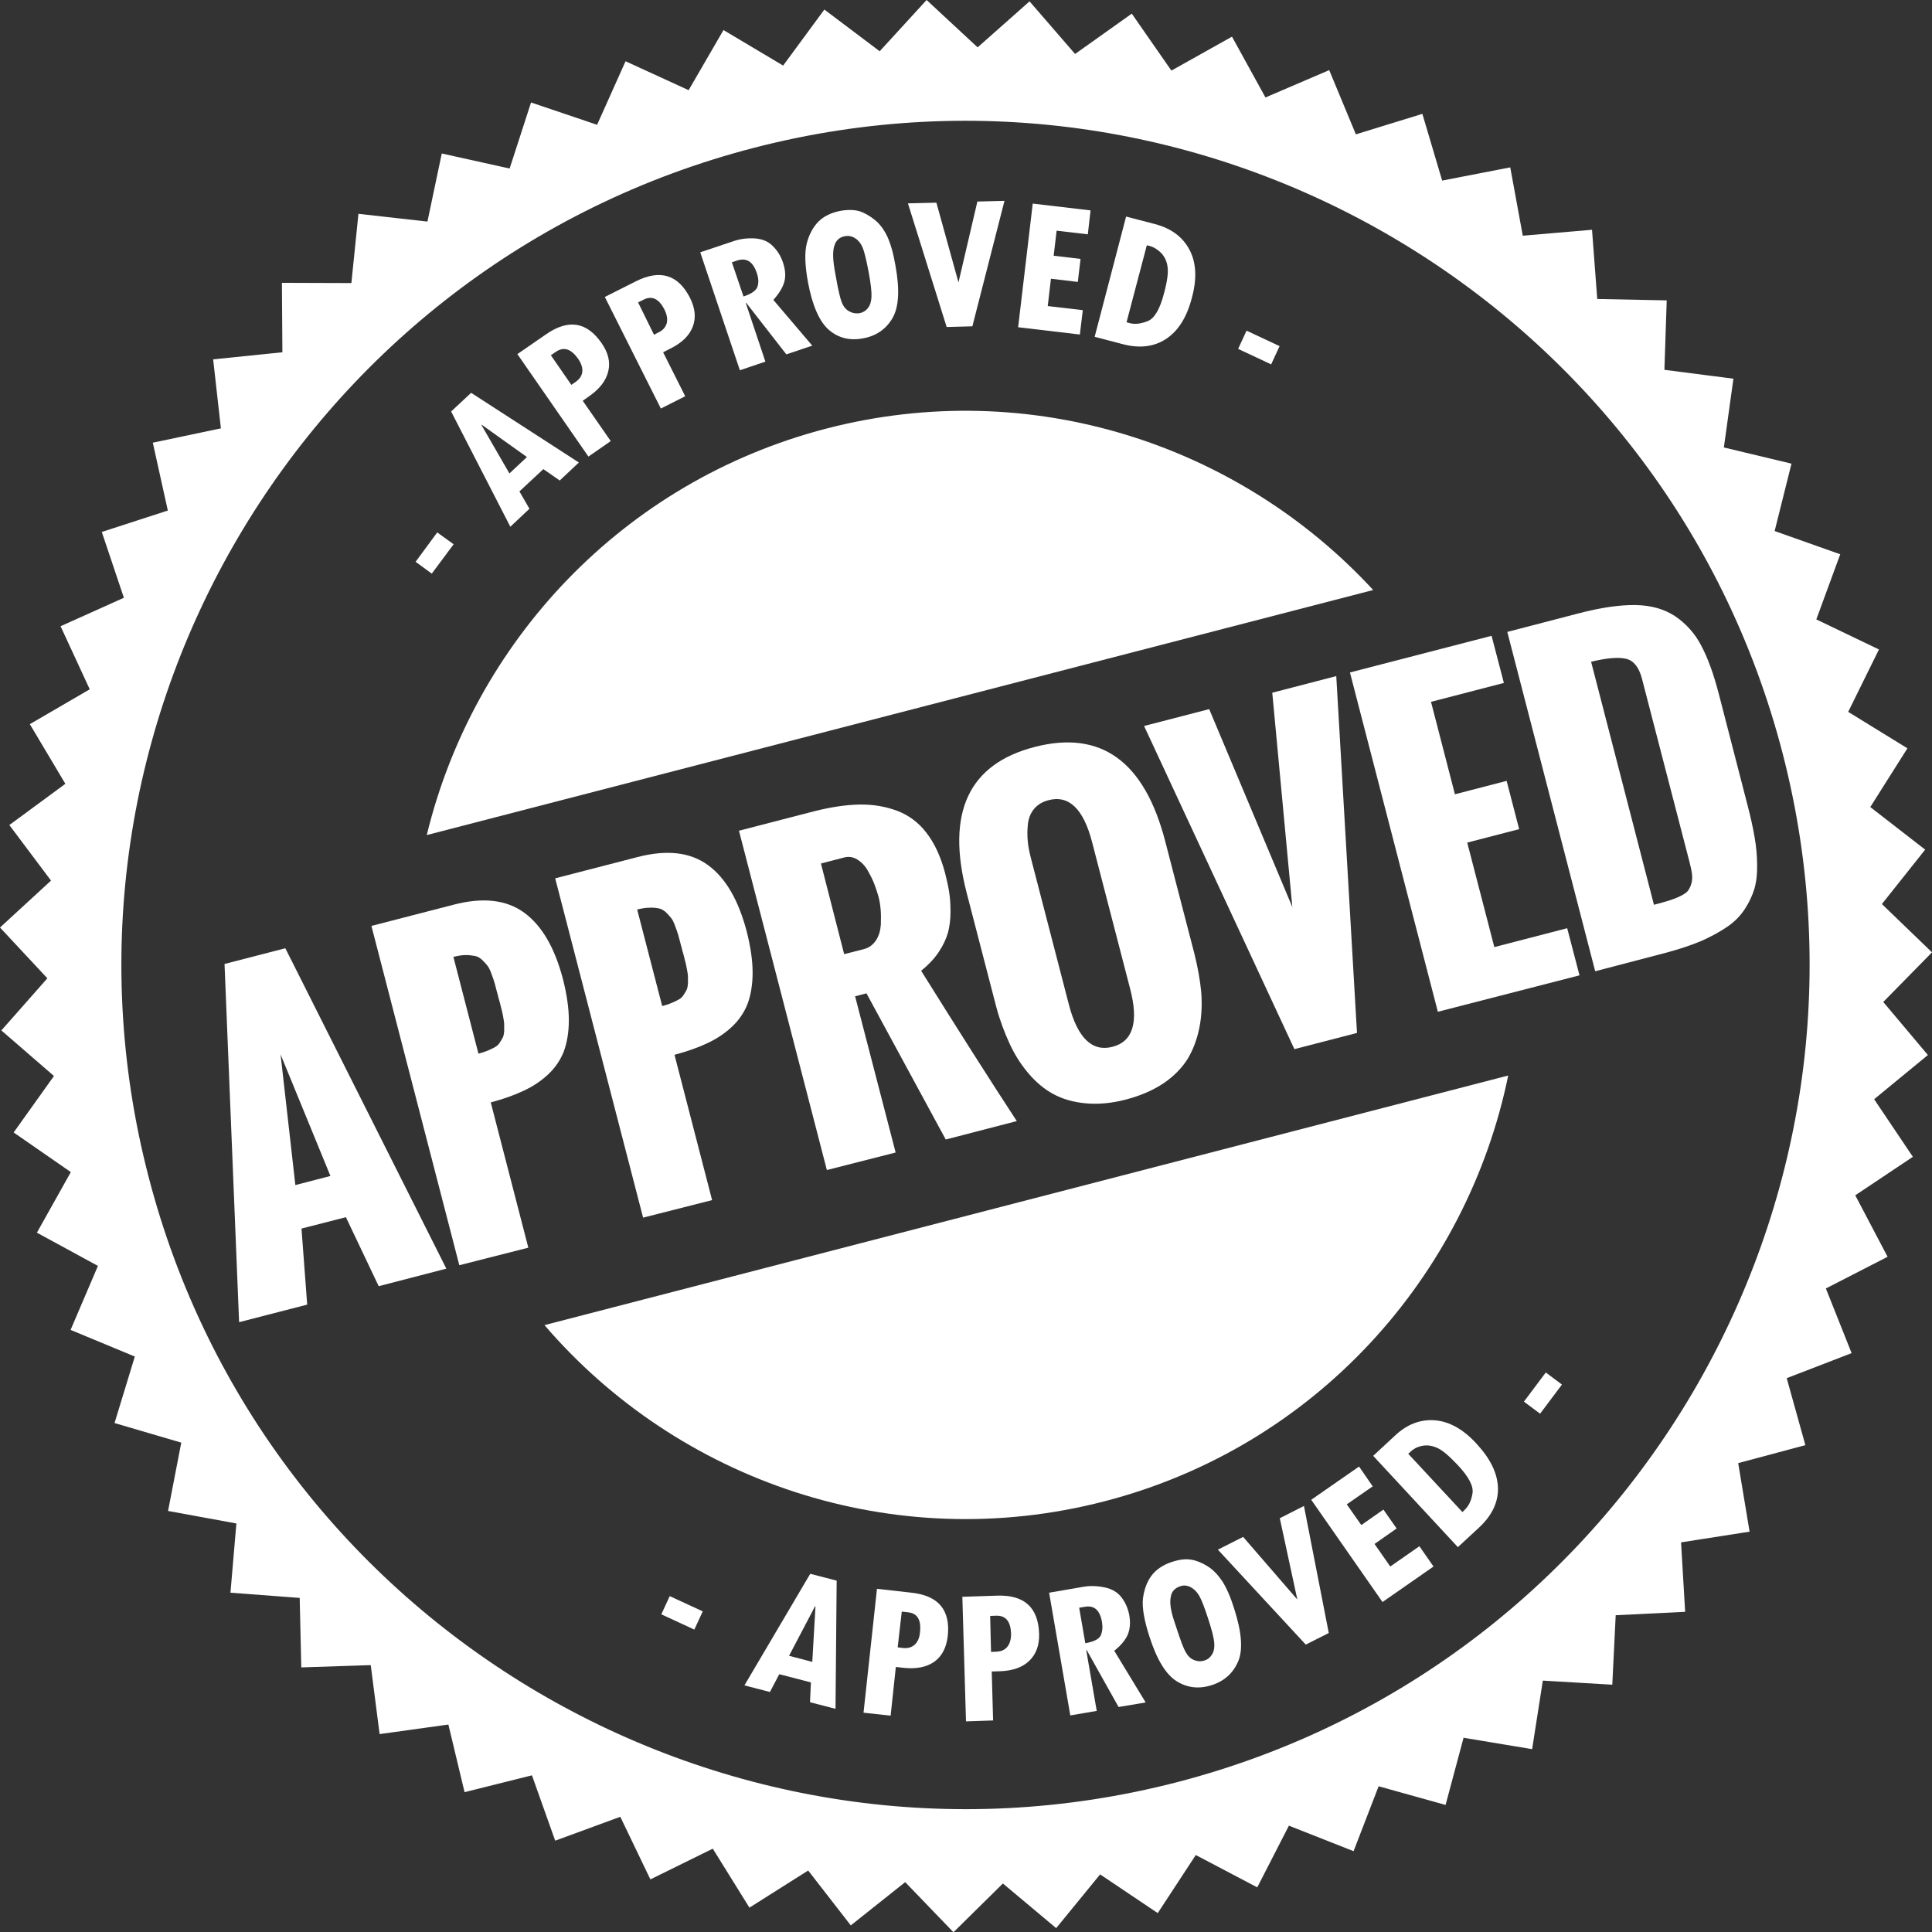
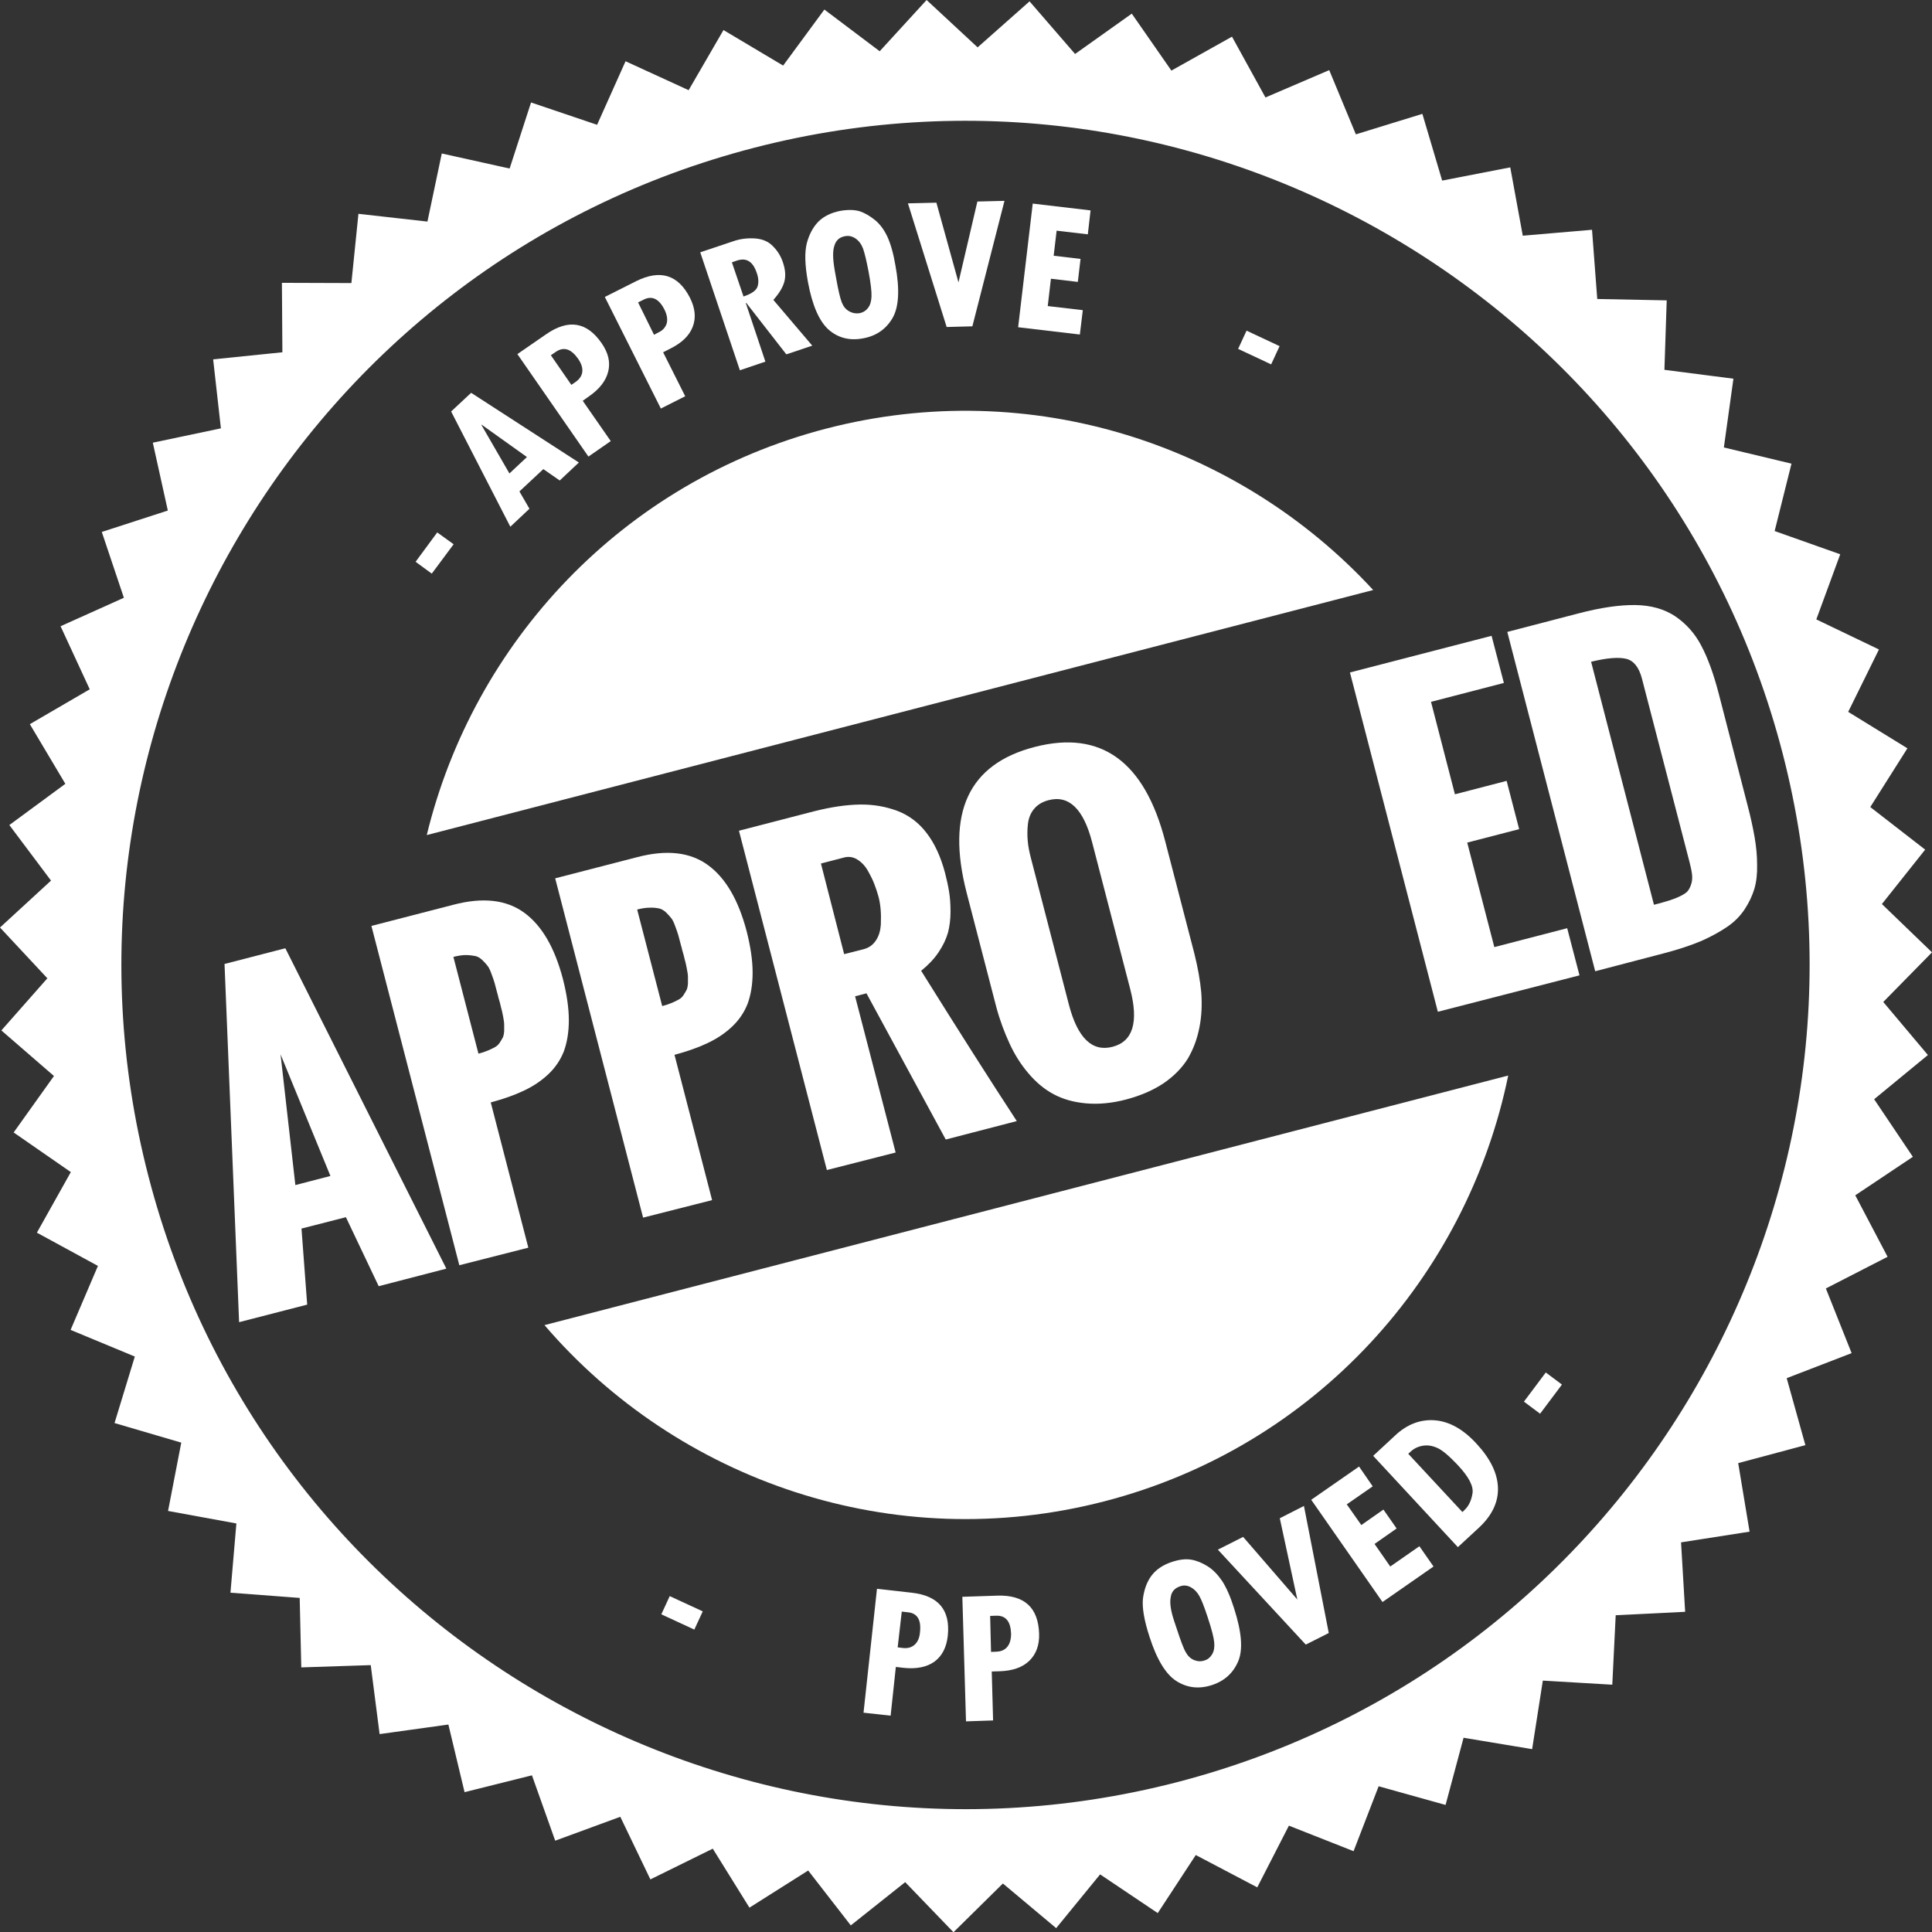
<svg xmlns="http://www.w3.org/2000/svg" width="74" height="74" viewBox="0 0 74 74" fill="none">
  <rect x="0" y="0" width="74" height="74" fill="#333333" stroke="none" />
  <g clip-path="url(#clip0_56_1758)">
    <path d="M52.596 22.599C47.458 17.026 39.495 14.383 31.653 16.415C23.821 18.448 18.134 24.623 16.346 31.985L52.596 22.599Z" fill="white" />
    <path d="M20.855 50.755C25.966 56.712 34.2 59.599 42.294 57.506C50.389 55.413 56.189 48.889 57.768 41.195L20.855 50.755Z" fill="white" />
    <path d="M71.636 30.912L73.058 28.662L70.79 27.266L71.968 24.876L69.569 23.725L70.485 21.23L67.973 20.34L68.618 17.759L66.028 17.139L66.394 14.505L63.751 14.165L63.839 11.505L61.178 11.452L60.978 8.801L58.326 9.028L57.846 6.411L55.238 6.917L54.48 4.361L51.933 5.146L50.912 2.686L48.47 3.733L47.188 1.404L44.867 2.704L43.35 0.523L41.178 2.067L39.434 0.052L37.445 1.814L35.491 0L33.694 1.963L31.575 0.366L29.996 2.512L27.711 1.151L26.376 3.454L23.96 2.346L22.87 4.78L20.34 3.925L19.52 6.455L16.921 5.879L16.372 8.487L13.729 8.19L13.459 10.842L10.798 10.833L10.816 13.493L8.164 13.764L8.461 16.407L5.853 16.956L6.428 19.555L3.899 20.375L4.745 22.896L2.32 23.986L3.437 26.402L1.143 27.737L2.503 30.022L0.358 31.601L1.954 33.729L0 35.526L1.814 37.471L0.052 39.468L2.067 41.213L0.523 43.376L2.713 44.894L1.413 47.214L3.751 48.487L2.704 50.938L5.164 51.959L4.387 54.506L6.943 55.256L6.437 57.873L9.054 58.352L8.827 61.004L11.479 61.204L11.54 63.865L14.2 63.778L14.54 66.42L17.174 66.054L17.794 68.644L20.375 67.999L21.265 70.502L23.759 69.587L24.911 71.985L27.301 70.808L28.705 73.067L30.955 71.645L32.587 73.747L34.671 72.09L36.52 74.009L38.413 72.142L40.454 73.852L42.137 71.793L44.344 73.276L45.801 71.052L48.156 72.29L49.368 69.927L51.845 70.904L52.805 68.418L55.369 69.133L56.058 66.56L58.684 66.996L59.094 64.371L61.754 64.528L61.885 61.867L64.545 61.736L64.388 59.076L67.013 58.666L66.577 56.041L69.15 55.352L68.435 52.787L70.921 51.828L69.935 49.351L72.299 48.138L71.061 45.783L73.267 44.309L71.784 42.103L73.843 40.41L72.133 38.378L74 36.477L72.081 34.627L73.738 32.543L71.636 30.912ZM45.086 68.261C27.824 72.727 10.153 62.321 5.687 45.059C1.212 27.807 11.618 10.127 28.88 5.661C46.141 1.195 63.812 11.601 68.278 28.853C72.744 46.106 62.338 63.786 45.086 68.261Z" fill="white" />
    <path d="M9.158 50.642L8.6 36.922L10.929 36.32L17.096 48.592L14.505 49.264L13.249 46.621L11.548 47.057L11.766 49.97L9.158 50.642ZM11.313 45.391L12.656 45.042L10.746 40.384L11.313 45.391Z" fill="white" />
    <path d="M17.593 48.461L14.226 35.465L17.366 34.654C18.5 34.357 19.398 34.462 20.079 34.959C20.759 35.456 21.247 36.302 21.561 37.497C21.71 38.081 21.788 38.614 21.788 39.076C21.788 39.538 21.718 39.939 21.596 40.271C21.466 40.602 21.265 40.899 20.995 41.152C20.724 41.405 20.41 41.614 20.053 41.78C19.704 41.946 19.285 42.094 18.797 42.225L20.236 47.789L17.593 48.461ZM18.326 40.358C18.465 40.323 18.587 40.28 18.692 40.236C18.797 40.192 18.884 40.149 18.962 40.105C19.041 40.062 19.102 40 19.145 39.931C19.189 39.861 19.233 39.791 19.259 39.739C19.285 39.686 19.302 39.608 19.311 39.495C19.311 39.39 19.311 39.303 19.311 39.233C19.311 39.163 19.294 39.067 19.268 38.919C19.241 38.779 19.215 38.666 19.189 38.579C19.172 38.492 19.137 38.361 19.084 38.186C19.076 38.134 19.067 38.099 19.058 38.081C19.006 37.89 18.971 37.75 18.945 37.654C18.919 37.558 18.875 37.436 18.823 37.297C18.77 37.148 18.718 37.044 18.666 36.983C18.613 36.913 18.544 36.843 18.465 36.764C18.378 36.686 18.291 36.634 18.195 36.616C18.099 36.599 17.977 36.581 17.837 36.581C17.698 36.581 17.541 36.608 17.366 36.651L18.326 40.358Z" fill="white" />
    <path d="M24.632 46.638L21.265 33.642L24.405 32.831C25.539 32.534 26.437 32.639 27.118 33.136C27.798 33.633 28.286 34.479 28.6 35.674C28.749 36.259 28.827 36.791 28.827 37.253C28.827 37.715 28.757 38.116 28.635 38.448C28.504 38.779 28.304 39.076 28.033 39.329C27.763 39.582 27.449 39.791 27.091 39.957C26.742 40.123 26.324 40.271 25.835 40.402L27.275 45.967L24.632 46.638ZM25.364 38.535C25.504 38.5 25.626 38.457 25.731 38.413C25.835 38.369 25.923 38.326 26.001 38.282C26.08 38.239 26.141 38.178 26.184 38.108C26.228 38.038 26.271 37.968 26.298 37.916C26.324 37.864 26.341 37.785 26.35 37.672C26.35 37.567 26.35 37.48 26.35 37.41C26.35 37.34 26.333 37.236 26.306 37.096C26.28 36.956 26.254 36.843 26.228 36.756C26.21 36.669 26.175 36.538 26.123 36.363C26.114 36.311 26.106 36.276 26.097 36.259C26.045 36.067 26.01 35.927 25.984 35.831C25.957 35.735 25.914 35.613 25.861 35.474C25.809 35.325 25.757 35.221 25.704 35.16C25.652 35.09 25.582 35.02 25.504 34.941C25.417 34.863 25.329 34.811 25.233 34.793C25.138 34.776 25.015 34.758 24.876 34.767C24.736 34.767 24.579 34.793 24.405 34.837L25.364 38.535Z" fill="white" />
    <path d="M31.671 44.815L28.304 31.819L31.165 31.078C31.819 30.912 32.403 30.825 32.926 30.816C33.45 30.807 33.93 30.894 34.374 31.06C34.81 31.226 35.186 31.505 35.491 31.906C35.796 32.299 36.032 32.813 36.197 33.432C36.267 33.703 36.319 33.947 36.354 34.165C36.389 34.383 36.407 34.636 36.407 34.924C36.407 35.212 36.372 35.482 36.311 35.718C36.241 35.962 36.128 36.206 35.953 36.468C35.779 36.73 35.552 36.965 35.282 37.183C36.703 39.46 37.924 41.379 38.945 42.94L36.224 43.646L33.188 38.047L32.752 38.16L34.305 44.144L31.671 44.815ZM32.333 36.546L33.084 36.355C33.284 36.302 33.441 36.189 33.554 36.014C33.668 35.84 33.72 35.648 33.738 35.421C33.746 35.194 33.746 34.994 33.729 34.819C33.712 34.636 33.685 34.471 33.642 34.322C33.598 34.165 33.546 34.008 33.485 33.851C33.424 33.694 33.337 33.52 33.232 33.337C33.127 33.153 32.988 33.014 32.831 32.918C32.674 32.822 32.499 32.796 32.316 32.848L31.444 33.075L32.333 36.546Z" fill="white" />
    <path d="M38.16 38.57L37.026 34.2C36.232 31.13 37.096 29.263 39.634 28.609C42.172 27.955 43.838 29.159 44.632 32.229L45.748 36.529C45.879 37.052 45.966 37.541 46.01 38.003C46.045 38.465 46.028 38.919 45.94 39.355C45.853 39.8 45.705 40.192 45.495 40.55C45.277 40.899 44.972 41.213 44.58 41.483C44.178 41.754 43.699 41.963 43.14 42.111C42.582 42.26 42.059 42.303 41.588 42.26C41.108 42.216 40.69 42.094 40.341 41.902C39.983 41.71 39.669 41.44 39.381 41.099C39.093 40.759 38.858 40.384 38.666 39.965C38.474 39.547 38.3 39.093 38.16 38.57ZM43.289 37.881L41.832 32.264C41.501 30.982 40.942 30.441 40.157 30.65C39.922 30.711 39.739 30.825 39.608 30.982C39.477 31.139 39.399 31.331 39.372 31.557C39.346 31.784 39.346 32.002 39.364 32.203C39.381 32.412 39.425 32.63 39.486 32.866L40.942 38.483C41.274 39.756 41.832 40.297 42.608 40.096C43.393 39.896 43.62 39.154 43.289 37.881Z" fill="white" />
-     <path d="M49.578 40.184L43.821 27.807L46.315 27.161L49.499 34.741L48.731 26.533L51.182 25.896L51.976 39.564L49.578 40.184Z" fill="white" />
    <path d="M55.073 38.753L51.706 25.757L57.131 24.353L57.602 26.158L54.811 26.882L55.727 30.423L57.707 29.909L58.187 31.758L56.198 32.273L57.236 36.276L60.027 35.552L60.498 37.358L55.073 38.753Z" fill="white" />
    <path d="M61.1 37.201L57.733 24.204L60.446 23.498C61.309 23.271 62.042 23.166 62.644 23.175C63.245 23.184 63.751 23.332 64.161 23.602C64.571 23.882 64.911 24.248 65.156 24.719C65.409 25.19 65.635 25.809 65.836 26.585L66.935 30.842C67.057 31.304 67.144 31.714 67.205 32.063C67.266 32.412 67.301 32.77 67.301 33.118C67.31 33.467 67.275 33.773 67.197 34.043C67.118 34.305 66.996 34.566 66.83 34.819C66.665 35.072 66.447 35.299 66.167 35.491C65.888 35.683 65.557 35.866 65.164 36.041C64.772 36.206 64.301 36.363 63.769 36.503L61.1 37.201ZM63.35 34.654C63.603 34.593 63.795 34.532 63.943 34.488C64.083 34.444 64.222 34.392 64.362 34.322C64.501 34.252 64.597 34.191 64.65 34.122C64.702 34.052 64.746 33.965 64.781 33.851C64.815 33.738 64.824 33.616 64.807 33.476C64.789 33.337 64.754 33.171 64.702 32.979L62.888 25.984C62.774 25.556 62.574 25.303 62.286 25.234C61.998 25.164 61.545 25.199 60.943 25.347L63.35 34.654Z" fill="white" />
    <path d="M17.375 20.846L16.538 21.971L15.918 21.518L16.747 20.393L17.375 20.846Z" fill="white" />
    <path d="M22.172 17.715L21.439 18.404L20.811 17.968L19.895 18.823L20.279 19.486L19.547 20.175L17.279 15.761L18.046 15.046L22.172 17.715ZM20.183 17.506L18.448 16.267L18.439 16.276L19.512 18.134L20.183 17.506Z" fill="white" />
    <path d="M19.817 13.563L20.916 12.804C21.771 12.211 22.477 12.325 23.044 13.145C23.297 13.511 23.385 13.868 23.297 14.226C23.21 14.584 22.966 14.898 22.565 15.177L22.32 15.351L23.393 16.895L22.538 17.488L19.817 13.563ZM21.884 14.741L22.05 14.627C22.198 14.523 22.286 14.392 22.303 14.243C22.32 14.086 22.268 13.93 22.146 13.746C21.876 13.363 21.596 13.267 21.291 13.476L21.099 13.607L21.884 14.741Z" fill="white" />
    <path d="M23.166 11.374L24.361 10.772C25.286 10.31 25.975 10.519 26.429 11.409C26.629 11.81 26.664 12.176 26.533 12.517C26.402 12.857 26.115 13.136 25.67 13.354L25.399 13.493L26.245 15.177L25.312 15.648L23.166 11.374ZM25.05 12.822L25.234 12.726C25.399 12.647 25.495 12.525 25.539 12.377C25.574 12.229 25.548 12.054 25.452 11.862C25.242 11.444 24.972 11.313 24.649 11.479L24.44 11.583L25.05 12.822Z" fill="white" />
    <path d="M31.112 13.24L30.118 13.572L28.583 11.601L28.566 11.609L29.316 13.851L28.339 14.182L26.821 9.664L28.095 9.237C28.347 9.15 28.618 9.115 28.906 9.132C29.194 9.15 29.429 9.246 29.604 9.429C29.787 9.612 29.909 9.813 29.987 10.048C30.083 10.327 30.101 10.58 30.04 10.798C29.979 11.016 29.839 11.243 29.621 11.487L31.112 13.24ZM28.478 11.356C28.792 11.252 28.976 11.121 29.019 10.964C29.063 10.816 29.054 10.641 28.984 10.449C28.836 10.013 28.592 9.865 28.234 9.978L28.033 10.048L28.478 11.356Z" fill="white" />
    <path d="M30.947 10.807C30.825 10.144 30.816 9.656 30.903 9.315C30.99 8.984 31.139 8.705 31.339 8.496C31.549 8.286 31.828 8.147 32.185 8.077C32.482 8.025 32.735 8.033 32.935 8.094C33.136 8.164 33.328 8.277 33.52 8.434C33.712 8.591 33.869 8.81 33.991 9.071C34.113 9.342 34.218 9.699 34.296 10.162C34.471 11.104 34.427 11.784 34.174 12.203C33.921 12.621 33.546 12.874 33.049 12.961C32.543 13.057 32.098 12.944 31.732 12.621C31.383 12.307 31.113 11.705 30.947 10.807ZM31.967 10.327L32.02 10.624C32.107 11.121 32.185 11.444 32.246 11.592C32.307 11.74 32.395 11.854 32.526 11.923C32.648 11.993 32.787 12.019 32.935 11.993C33.057 11.967 33.162 11.906 33.241 11.801C33.328 11.697 33.372 11.548 33.38 11.365C33.389 11.182 33.354 10.859 33.267 10.397C33.188 9.987 33.119 9.699 33.058 9.525C32.996 9.359 32.901 9.228 32.778 9.141C32.656 9.054 32.517 9.019 32.377 9.045C32.159 9.08 32.02 9.202 31.959 9.411C31.889 9.612 31.898 9.917 31.967 10.327Z" fill="white" />
    <path d="M37.436 7.719L38.474 7.693L37.244 12.499L36.259 12.525L34.776 7.789L35.866 7.763L36.712 10.816L37.436 7.719Z" fill="white" />
    <path d="M41.361 12.813L38.997 12.534L39.556 7.798L41.771 8.059L41.666 8.975L40.471 8.836L40.358 9.795L41.387 9.917L41.283 10.798L40.253 10.676L40.131 11.723L41.474 11.88L41.361 12.813Z" fill="white" />
-     <path d="M43.132 8.295L44.24 8.583C44.859 8.748 45.295 9.071 45.557 9.56C45.818 10.048 45.853 10.667 45.653 11.4C45.461 12.15 45.129 12.674 44.667 12.979C44.205 13.284 43.647 13.354 42.992 13.179L41.928 12.9L43.132 8.295ZM43.926 9.394L43.149 12.342L43.272 12.377C43.472 12.429 43.699 12.403 43.961 12.299C44.222 12.194 44.431 11.836 44.589 11.217C44.711 10.763 44.754 10.432 44.719 10.214C44.693 10.005 44.606 9.83 44.475 9.69C44.344 9.56 44.196 9.464 44.03 9.42L43.926 9.394Z" fill="white" />
    <path d="M48.688 13.956L47.423 13.363L47.746 12.665L49.011 13.258L48.688 13.956Z" fill="white" />
    <path d="M26.594 62.417L25.33 61.832L25.652 61.135L26.917 61.719L26.594 62.417Z" fill="white" />
-     <path d="M32.002 65.452L31.025 65.199L31.06 64.44L29.848 64.126L29.49 64.807L28.513 64.554L31.034 60.28L32.046 60.542L32.002 65.452ZM31.112 63.655L31.235 61.527H31.217L30.223 63.42L31.112 63.655Z" fill="white" />
    <path d="M33.59 60.855L34.915 61.004C35.945 61.117 36.407 61.667 36.302 62.661C36.25 63.106 36.084 63.429 35.788 63.647C35.491 63.856 35.099 63.934 34.61 63.882L34.313 63.847L34.113 65.714L33.075 65.6L33.59 60.855ZM34.383 63.097L34.593 63.123C34.776 63.141 34.924 63.097 35.038 62.992C35.151 62.888 35.221 62.731 35.238 62.513C35.29 62.042 35.133 61.789 34.776 61.754L34.54 61.728L34.383 63.097Z" fill="white" />
    <path d="M36.86 61.161L38.195 61.117C39.233 61.082 39.765 61.571 39.8 62.565C39.817 63.01 39.686 63.359 39.425 63.612C39.163 63.865 38.788 63.996 38.291 64.013L37.986 64.022L38.038 65.897L37 65.932L36.86 61.161ZM37.959 63.272L38.169 63.263C38.352 63.254 38.491 63.193 38.587 63.071C38.683 62.949 38.727 62.783 38.727 62.574C38.709 62.103 38.526 61.876 38.16 61.885L37.925 61.894L37.959 63.272Z" fill="white" />
-     <path d="M43.882 65.208L42.844 65.382L41.623 63.202H41.605L42.007 65.531L40.995 65.705L40.184 61.004L41.501 60.777C41.762 60.733 42.033 60.742 42.321 60.803C42.6 60.864 42.818 60.995 42.966 61.196C43.114 61.396 43.21 61.623 43.254 61.867C43.306 62.155 43.28 62.408 43.193 62.617C43.097 62.827 42.931 63.027 42.678 63.228L43.882 65.208ZM41.57 62.94C41.902 62.879 42.094 62.783 42.164 62.635C42.225 62.487 42.242 62.321 42.207 62.12C42.129 61.675 41.911 61.475 41.544 61.545L41.335 61.58L41.57 62.94Z" fill="white" />
    <path d="M44.03 62.696C43.821 62.059 43.742 61.571 43.777 61.231C43.821 60.891 43.926 60.594 44.1 60.358C44.274 60.123 44.536 59.94 44.885 59.826C45.173 59.73 45.417 59.704 45.626 59.739C45.836 59.774 46.045 59.861 46.254 59.992C46.464 60.123 46.647 60.315 46.813 60.559C46.97 60.803 47.127 61.152 47.266 61.597C47.563 62.513 47.615 63.193 47.423 63.638C47.231 64.083 46.9 64.388 46.411 64.545C45.923 64.702 45.469 64.65 45.059 64.388C44.658 64.135 44.309 63.568 44.03 62.696ZM44.972 62.085L45.068 62.373C45.225 62.853 45.339 63.158 45.426 63.298C45.504 63.437 45.609 63.533 45.74 63.586C45.871 63.638 46.01 63.647 46.15 63.594C46.263 63.559 46.359 63.481 46.429 63.359C46.499 63.245 46.525 63.089 46.507 62.905C46.49 62.722 46.411 62.408 46.263 61.963C46.132 61.562 46.028 61.292 45.94 61.135C45.853 60.978 45.74 60.864 45.609 60.794C45.478 60.725 45.339 60.707 45.199 60.76C44.99 60.829 44.868 60.969 44.841 61.178C44.798 61.388 44.841 61.693 44.972 62.085Z" fill="white" />
    <path d="M49.019 58.152L49.944 57.681L50.895 62.548L50.014 62.992L46.647 59.355L47.615 58.867L49.691 61.266L49.019 58.152Z" fill="white" />
    <path d="M54.907 60.001L52.953 61.361L50.223 57.445L52.055 56.172L52.578 56.931L51.584 57.62L52.142 58.413L52.988 57.82L53.494 58.544L52.648 59.137L53.25 60.001L54.366 59.224L54.907 60.001Z" fill="white" />
    <path d="M52.596 55.762L53.433 54.986C53.895 54.549 54.41 54.358 54.959 54.401C55.509 54.445 56.05 54.741 56.564 55.308C57.087 55.875 57.358 56.433 57.375 56.983C57.393 57.532 57.148 58.047 56.651 58.509L55.84 59.259L52.596 55.762ZM53.939 55.683L56.015 57.916L56.102 57.829C56.25 57.689 56.355 57.48 56.398 57.21C56.451 56.931 56.259 56.564 55.823 56.102C55.5 55.762 55.247 55.544 55.046 55.456C54.846 55.369 54.663 55.343 54.48 55.378C54.296 55.413 54.139 55.491 54.017 55.614L53.939 55.683Z" fill="white" />
    <path d="M59.826 53.032L58.989 54.148L58.37 53.686L59.207 52.569L59.826 53.032Z" fill="white" />
  </g>
  <defs>
    <clipPath id="clip0_56_1758">
      <rect width="74" height="74" fill="white" />
    </clipPath>
  </defs>
</svg>